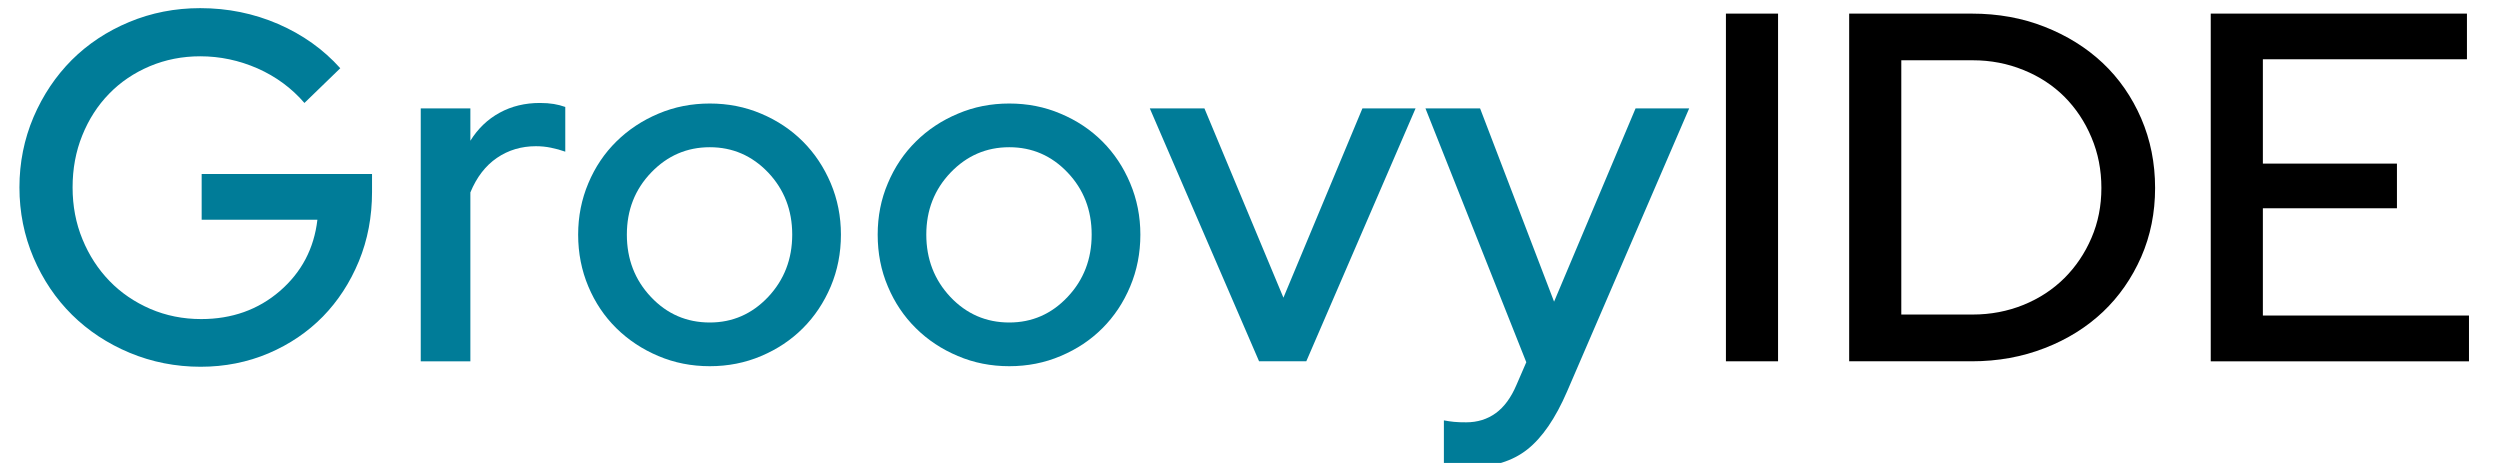
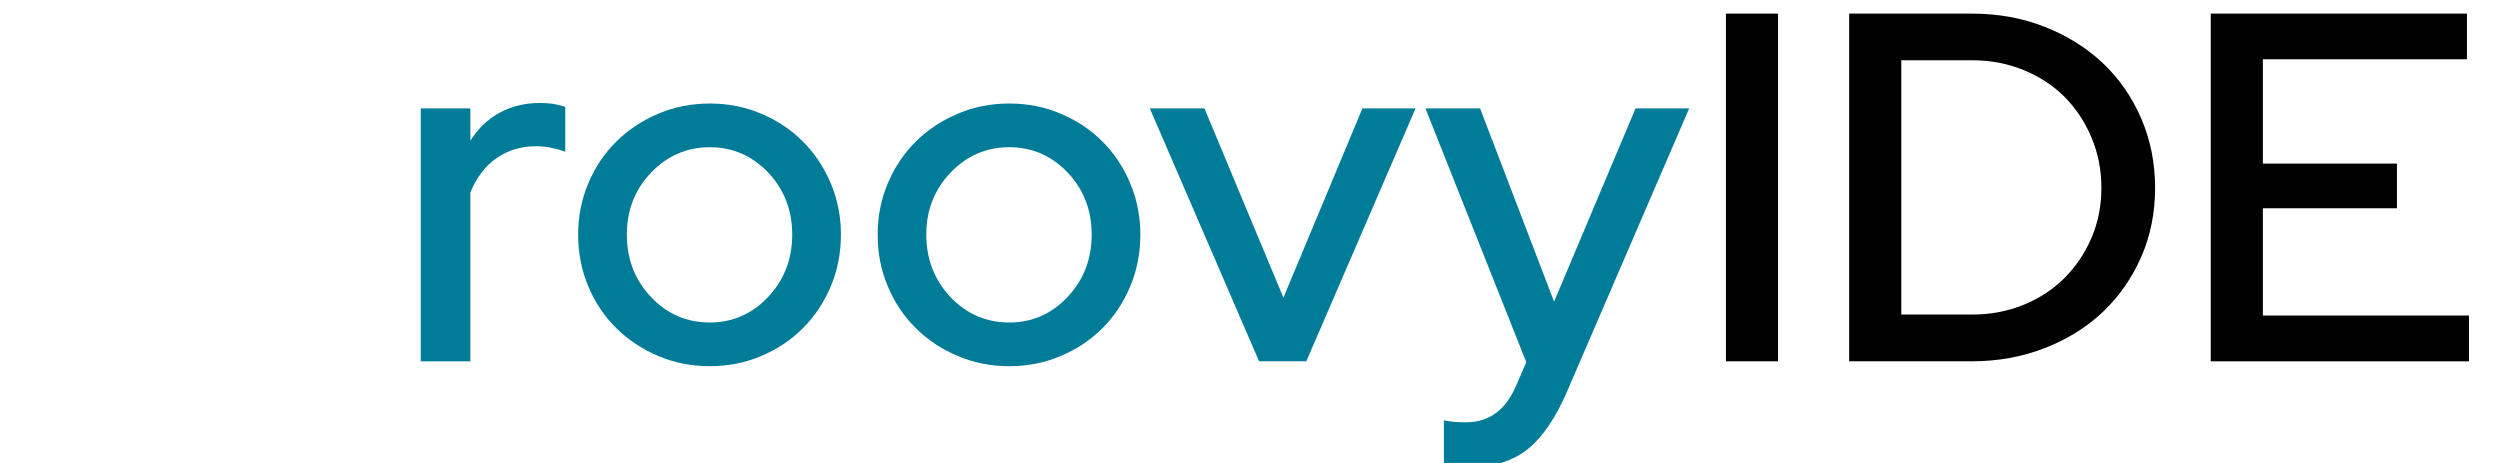
<svg xmlns="http://www.w3.org/2000/svg" viewBox="0 0 27 5" version="1.1" xml:space="preserve" style="fill-rule:evenodd;clip-rule:evenodd;stroke-linejoin:round;stroke-miterlimit:2;">
  <g id="Layer2">
    <g>
-       <path d="M4.018,2.072c0,0.269 -0.047,0.518 -0.142,0.749c-0.095,0.23 -0.225,0.43 -0.389,0.598c-0.165,0.168 -0.36,0.3 -0.587,0.397c-0.227,0.096 -0.472,0.145 -0.733,0.145c-0.271,0 -0.527,-0.051 -0.767,-0.151c-0.239,-0.1 -0.447,-0.237 -0.622,-0.41c-0.175,-0.173 -0.314,-0.379 -0.416,-0.617c-0.101,-0.238 -0.152,-0.491 -0.152,-0.759c0,-0.268 0.051,-0.521 0.152,-0.759c0.102,-0.238 0.24,-0.443 0.413,-0.617c0.174,-0.173 0.38,-0.31 0.62,-0.41c0.24,-0.1 0.495,-0.15 0.767,-0.15c0.297,0 0.578,0.057 0.842,0.171c0.265,0.115 0.488,0.274 0.671,0.478l-0.387,0.375c-0.139,-0.161 -0.308,-0.285 -0.506,-0.373c-0.199,-0.087 -0.405,-0.131 -0.62,-0.131c-0.193,0 -0.375,0.036 -0.544,0.107c-0.17,0.072 -0.317,0.171 -0.44,0.298c-0.124,0.127 -0.22,0.277 -0.29,0.451c-0.07,0.173 -0.104,0.36 -0.104,0.56c0,0.2 0.035,0.387 0.107,0.561c0.071,0.173 0.169,0.323 0.292,0.45c0.123,0.127 0.27,0.227 0.44,0.301c0.17,0.073 0.353,0.11 0.55,0.11c0.332,0 0.616,-0.101 0.85,-0.303c0.234,-0.203 0.369,-0.459 0.405,-0.77l-1.25,0l0,-0.494l1.84,0l0,0.193Z" style="fill:#007c98;fill-rule:nonzero;" />
      <path d="M4.544,3.902l0,-2.731l0.536,0l0,0.349c0.082,-0.132 0.188,-0.233 0.317,-0.303c0.128,-0.07 0.273,-0.105 0.434,-0.105c0.057,0 0.107,0.004 0.15,0.011c0.043,0.007 0.084,0.018 0.124,0.032l0,0.483c-0.05,-0.018 -0.102,-0.032 -0.156,-0.043c-0.054,-0.011 -0.107,-0.016 -0.161,-0.016c-0.157,0 -0.298,0.042 -0.421,0.126c-0.123,0.084 -0.219,0.208 -0.287,0.373l0,1.824l-0.536,0Z" style="fill:#007c98;fill-rule:nonzero;" />
      <path d="M6.244,2.534c0,-0.197 0.037,-0.382 0.11,-0.555c0.073,-0.174 0.174,-0.324 0.303,-0.451c0.129,-0.127 0.28,-0.227 0.453,-0.3c0.174,-0.074 0.359,-0.11 0.556,-0.11c0.196,0 0.381,0.036 0.555,0.11c0.173,0.073 0.323,0.173 0.45,0.3c0.127,0.127 0.227,0.277 0.301,0.451c0.073,0.173 0.11,0.358 0.11,0.555c0,0.2 -0.037,0.387 -0.11,0.56c-0.074,0.174 -0.174,0.324 -0.301,0.451c-0.127,0.127 -0.277,0.227 -0.45,0.3c-0.174,0.074 -0.359,0.11 -0.555,0.11c-0.197,0 -0.382,-0.036 -0.556,-0.11c-0.173,-0.073 -0.324,-0.173 -0.453,-0.3c-0.129,-0.127 -0.23,-0.277 -0.303,-0.451c-0.073,-0.173 -0.11,-0.36 -0.11,-0.56Zm1.422,0.949c0.246,0 0.456,-0.092 0.63,-0.276c0.173,-0.184 0.26,-0.409 0.26,-0.673c0,-0.265 -0.087,-0.488 -0.26,-0.671c-0.174,-0.182 -0.384,-0.273 -0.63,-0.273c-0.247,0 -0.458,0.091 -0.633,0.273c-0.176,0.183 -0.263,0.406 -0.263,0.671c0,0.264 0.086,0.489 0.26,0.673c0.173,0.184 0.385,0.276 0.636,0.276Z" style="fill:#007c98;fill-rule:nonzero;" />
      <path d="M9.479,2.534c0,-0.197 0.036,-0.382 0.11,-0.555c0.073,-0.174 0.174,-0.324 0.303,-0.451c0.128,-0.127 0.279,-0.227 0.453,-0.3c0.173,-0.074 0.358,-0.11 0.555,-0.11c0.197,0 0.382,0.036 0.555,0.11c0.174,0.073 0.324,0.173 0.451,0.3c0.127,0.127 0.227,0.277 0.3,0.451c0.073,0.173 0.11,0.358 0.11,0.555c0,0.2 -0.037,0.387 -0.11,0.56c-0.073,0.174 -0.173,0.324 -0.3,0.451c-0.127,0.127 -0.277,0.227 -0.451,0.3c-0.173,0.074 -0.358,0.11 -0.555,0.11c-0.197,0 -0.382,-0.036 -0.555,-0.11c-0.174,-0.073 -0.325,-0.173 -0.453,-0.3c-0.129,-0.127 -0.23,-0.277 -0.303,-0.451c-0.074,-0.173 -0.11,-0.36 -0.11,-0.56Zm1.421,0.949c0.247,0 0.457,-0.092 0.63,-0.276c0.174,-0.184 0.26,-0.409 0.26,-0.673c0,-0.265 -0.086,-0.488 -0.26,-0.671c-0.173,-0.182 -0.383,-0.273 -0.63,-0.273c-0.247,0 -0.458,0.091 -0.633,0.273c-0.175,0.183 -0.263,0.406 -0.263,0.671c0,0.264 0.087,0.489 0.26,0.673c0.174,0.184 0.386,0.276 0.636,0.276Z" style="fill:#007c98;fill-rule:nonzero;" />
      <path d="M13.598,3.902l-1.18,-2.731l0.59,0l0.853,2.044l0.853,-2.044l0.574,0l-1.18,2.731l-0.51,0Z" style="fill:#007c98;fill-rule:nonzero;" />
      <path d="M16.377,4.159l0.107,-0.247l-1.089,-2.741l0.59,0l0.799,2.087l0.88,-2.087l0.579,0l-1.319,3.058c-0.125,0.289 -0.268,0.498 -0.429,0.625c-0.161,0.127 -0.367,0.19 -0.617,0.19c-0.057,0 -0.11,-0.003 -0.158,-0.008c-0.049,-0.005 -0.091,-0.013 -0.126,-0.024l0,-0.472c0.035,0.007 0.072,0.012 0.109,0.016c0.038,0.004 0.082,0.005 0.132,0.005c0.121,0 0.228,-0.033 0.319,-0.099c0.091,-0.066 0.165,-0.167 0.223,-0.303Z" style="fill:#007c98;fill-rule:nonzero;" />
      <rect x="18.64" y="0.147" width="0.563" height="3.755" style="fill-rule:nonzero;" />
      <path d="M19.971,3.902l0,-3.755l1.324,0c0.283,0 0.545,0.047 0.786,0.142c0.242,0.095 0.451,0.225 0.628,0.391c0.177,0.167 0.315,0.366 0.416,0.599c0.1,0.232 0.15,0.482 0.15,0.751c0,0.268 -0.05,0.516 -0.15,0.745c-0.101,0.229 -0.238,0.427 -0.413,0.593c-0.176,0.166 -0.385,0.297 -0.628,0.391c-0.243,0.095 -0.506,0.143 -0.789,0.143l-1.324,0Zm1.335,-3.251l-0.772,0l0,2.746l0.772,0c0.193,0 0.376,-0.035 0.547,-0.104c0.172,-0.07 0.319,-0.167 0.443,-0.29c0.123,-0.123 0.221,-0.268 0.292,-0.434c0.072,-0.167 0.107,-0.346 0.107,-0.539c0,-0.194 -0.035,-0.375 -0.107,-0.545c-0.071,-0.17 -0.169,-0.316 -0.292,-0.44c-0.124,-0.123 -0.271,-0.22 -0.443,-0.289c-0.171,-0.07 -0.354,-0.105 -0.547,-0.105Z" style="fill-rule:nonzero;" />
      <path d="M23.876,3.902l0,-3.755l2.767,0l0,0.493l-2.204,0l0,1.127l1.448,0l0,0.482l-1.448,0l0,1.159l2.226,0l0,0.494l-2.789,0Z" style="fill-rule:nonzero;" />
    </g>
  </g>
</svg>